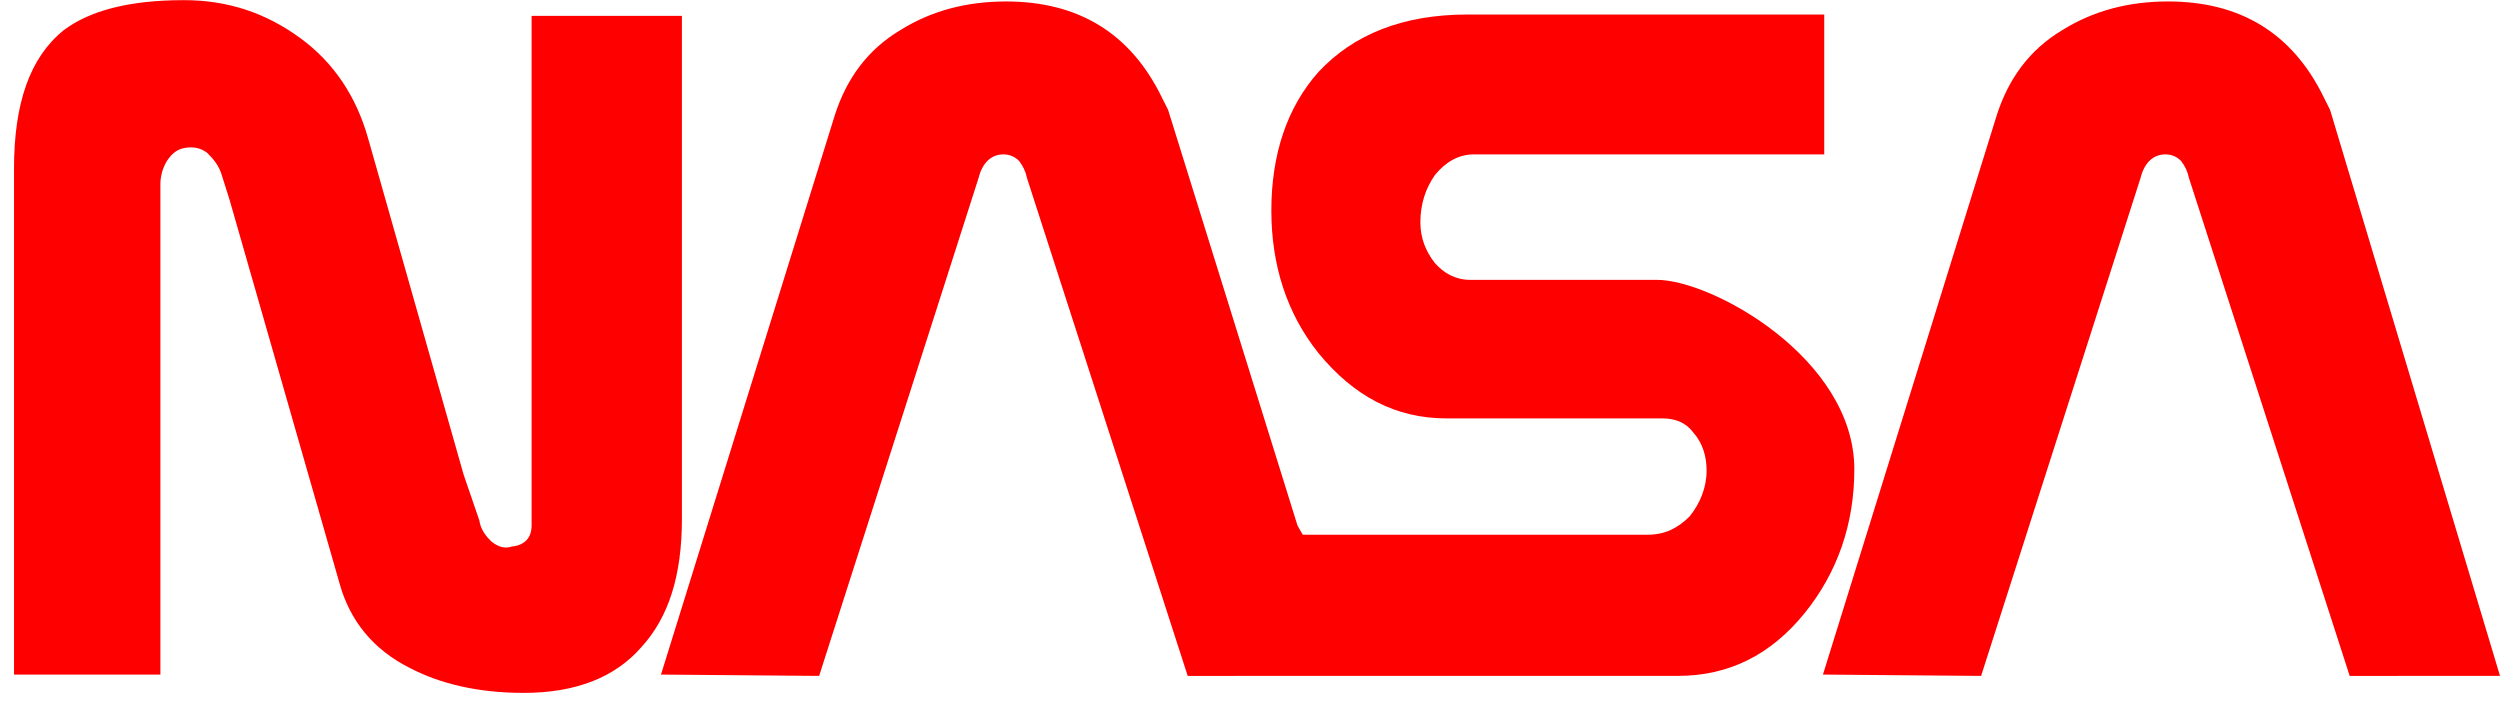
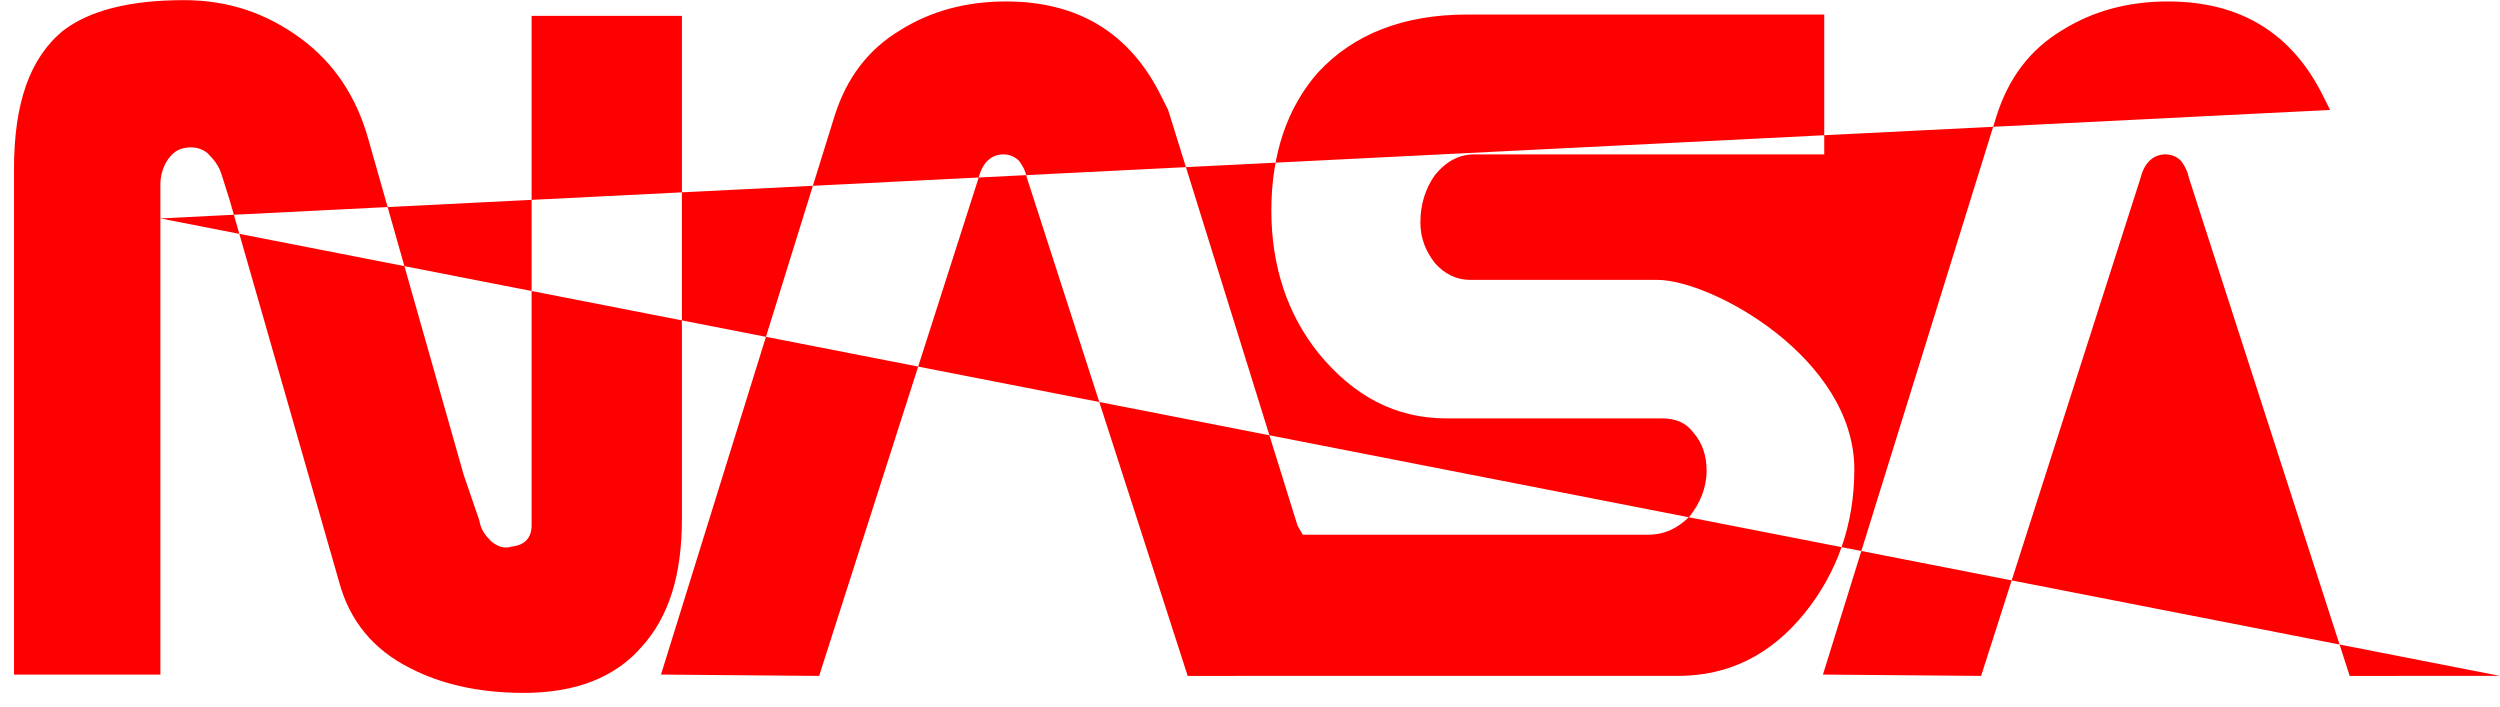
<svg xmlns="http://www.w3.org/2000/svg" width="152" height="43" viewBox="0 0 152 43" fill="none">
-   <path fill-rule="evenodd" clip-rule="evenodd" d="M81.274 41.094H102.015C105.114 41.094 107.657 39.822 109.723 37.278C111.709 34.815 112.743 31.875 112.743 28.538C112.743 21.783 104.081 17.015 100.742 17.015H89.379C88.505 17.015 87.788 16.618 87.233 15.983C86.677 15.267 86.359 14.473 86.359 13.518C86.359 12.406 86.677 11.453 87.233 10.658C87.869 9.864 88.663 9.387 89.617 9.387H110.914V0.883H89.219C85.325 0.883 82.304 2.075 80.159 4.38C78.253 6.525 77.298 9.386 77.298 12.803C77.298 16.141 78.253 19.082 80.159 21.464C82.304 24.087 84.848 25.439 87.947 25.439H101.061C101.854 25.439 102.491 25.677 102.966 26.312C103.523 26.948 103.761 27.742 103.761 28.617C103.761 29.651 103.364 30.604 102.728 31.399C102.013 32.114 101.218 32.511 100.186 32.511H79.207L78.889 31.955L71.022 6.684L70.624 5.89C68.717 1.995 65.539 0.089 61.168 0.089C58.784 0.089 56.638 0.645 54.731 1.837C52.744 3.029 51.472 4.777 50.757 7.003L40.188 41.014L49.803 41.095L59.498 10.818C59.736 9.864 60.293 9.387 61.008 9.387C61.405 9.387 61.723 9.545 61.961 9.784C62.2 10.102 62.359 10.42 62.438 10.818L72.212 41.095L81.274 41.094ZM9.752 13.28V41.014H0.852V10.26C0.852 6.287 1.806 3.505 3.872 1.837C5.461 0.645 7.845 0.009 11.182 0.009C13.884 0.009 16.189 0.804 18.255 2.314C20.32 3.824 21.671 5.89 22.387 8.433L28.188 28.856L29.142 31.637C29.221 32.193 29.539 32.591 29.857 32.907C30.254 33.227 30.651 33.386 31.128 33.227C31.924 33.147 32.321 32.67 32.321 31.955V0.963H41.46V31.557C41.46 34.975 40.666 37.519 38.997 39.346C37.407 41.174 35.023 42.128 31.844 42.128C29.063 42.128 26.758 41.571 24.93 40.618C22.705 39.505 21.274 37.757 20.639 35.452L13.964 12.168L13.487 10.658C13.328 10.102 13.011 9.704 12.613 9.307C12.216 8.989 11.739 8.909 11.262 8.989C10.786 9.069 10.468 9.307 10.15 9.784C9.888 10.215 9.751 10.71 9.752 11.214V13.28ZM152 41.094L141.67 6.684L141.272 5.89C139.365 1.995 136.186 0.089 131.816 0.089C129.432 0.089 127.286 0.645 125.379 1.837C123.391 3.029 122.121 4.777 121.404 7.003L110.835 41.014L120.451 41.095L130.146 10.818C130.384 9.864 130.941 9.387 131.656 9.387C132.053 9.387 132.371 9.545 132.609 9.784C132.849 10.102 133.007 10.42 133.087 10.818L142.861 41.095L152 41.094Z" fill="#FF0000" />
+   <path fill-rule="evenodd" clip-rule="evenodd" d="M81.274 41.094H102.015C105.114 41.094 107.657 39.822 109.723 37.278C111.709 34.815 112.743 31.875 112.743 28.538C112.743 21.783 104.081 17.015 100.742 17.015H89.379C88.505 17.015 87.788 16.618 87.233 15.983C86.677 15.267 86.359 14.473 86.359 13.518C86.359 12.406 86.677 11.453 87.233 10.658C87.869 9.864 88.663 9.387 89.617 9.387H110.914V0.883H89.219C85.325 0.883 82.304 2.075 80.159 4.38C78.253 6.525 77.298 9.386 77.298 12.803C77.298 16.141 78.253 19.082 80.159 21.464C82.304 24.087 84.848 25.439 87.947 25.439H101.061C101.854 25.439 102.491 25.677 102.966 26.312C103.523 26.948 103.761 27.742 103.761 28.617C103.761 29.651 103.364 30.604 102.728 31.399C102.013 32.114 101.218 32.511 100.186 32.511H79.207L78.889 31.955L71.022 6.684L70.624 5.89C68.717 1.995 65.539 0.089 61.168 0.089C58.784 0.089 56.638 0.645 54.731 1.837C52.744 3.029 51.472 4.777 50.757 7.003L40.188 41.014L49.803 41.095L59.498 10.818C59.736 9.864 60.293 9.387 61.008 9.387C61.405 9.387 61.723 9.545 61.961 9.784C62.2 10.102 62.359 10.42 62.438 10.818L72.212 41.095L81.274 41.094ZM9.752 13.28V41.014H0.852V10.26C0.852 6.287 1.806 3.505 3.872 1.837C5.461 0.645 7.845 0.009 11.182 0.009C13.884 0.009 16.189 0.804 18.255 2.314C20.32 3.824 21.671 5.89 22.387 8.433L28.188 28.856L29.142 31.637C29.221 32.193 29.539 32.591 29.857 32.907C30.254 33.227 30.651 33.386 31.128 33.227C31.924 33.147 32.321 32.67 32.321 31.955V0.963H41.46V31.557C41.46 34.975 40.666 37.519 38.997 39.346C37.407 41.174 35.023 42.128 31.844 42.128C29.063 42.128 26.758 41.571 24.93 40.618C22.705 39.505 21.274 37.757 20.639 35.452L13.964 12.168L13.487 10.658C13.328 10.102 13.011 9.704 12.613 9.307C12.216 8.989 11.739 8.909 11.262 8.989C10.786 9.069 10.468 9.307 10.15 9.784C9.888 10.215 9.751 10.71 9.752 11.214V13.28ZL141.67 6.684L141.272 5.89C139.365 1.995 136.186 0.089 131.816 0.089C129.432 0.089 127.286 0.645 125.379 1.837C123.391 3.029 122.121 4.777 121.404 7.003L110.835 41.014L120.451 41.095L130.146 10.818C130.384 9.864 130.941 9.387 131.656 9.387C132.053 9.387 132.371 9.545 132.609 9.784C132.849 10.102 133.007 10.42 133.087 10.818L142.861 41.095L152 41.094Z" fill="#FF0000" />
</svg>